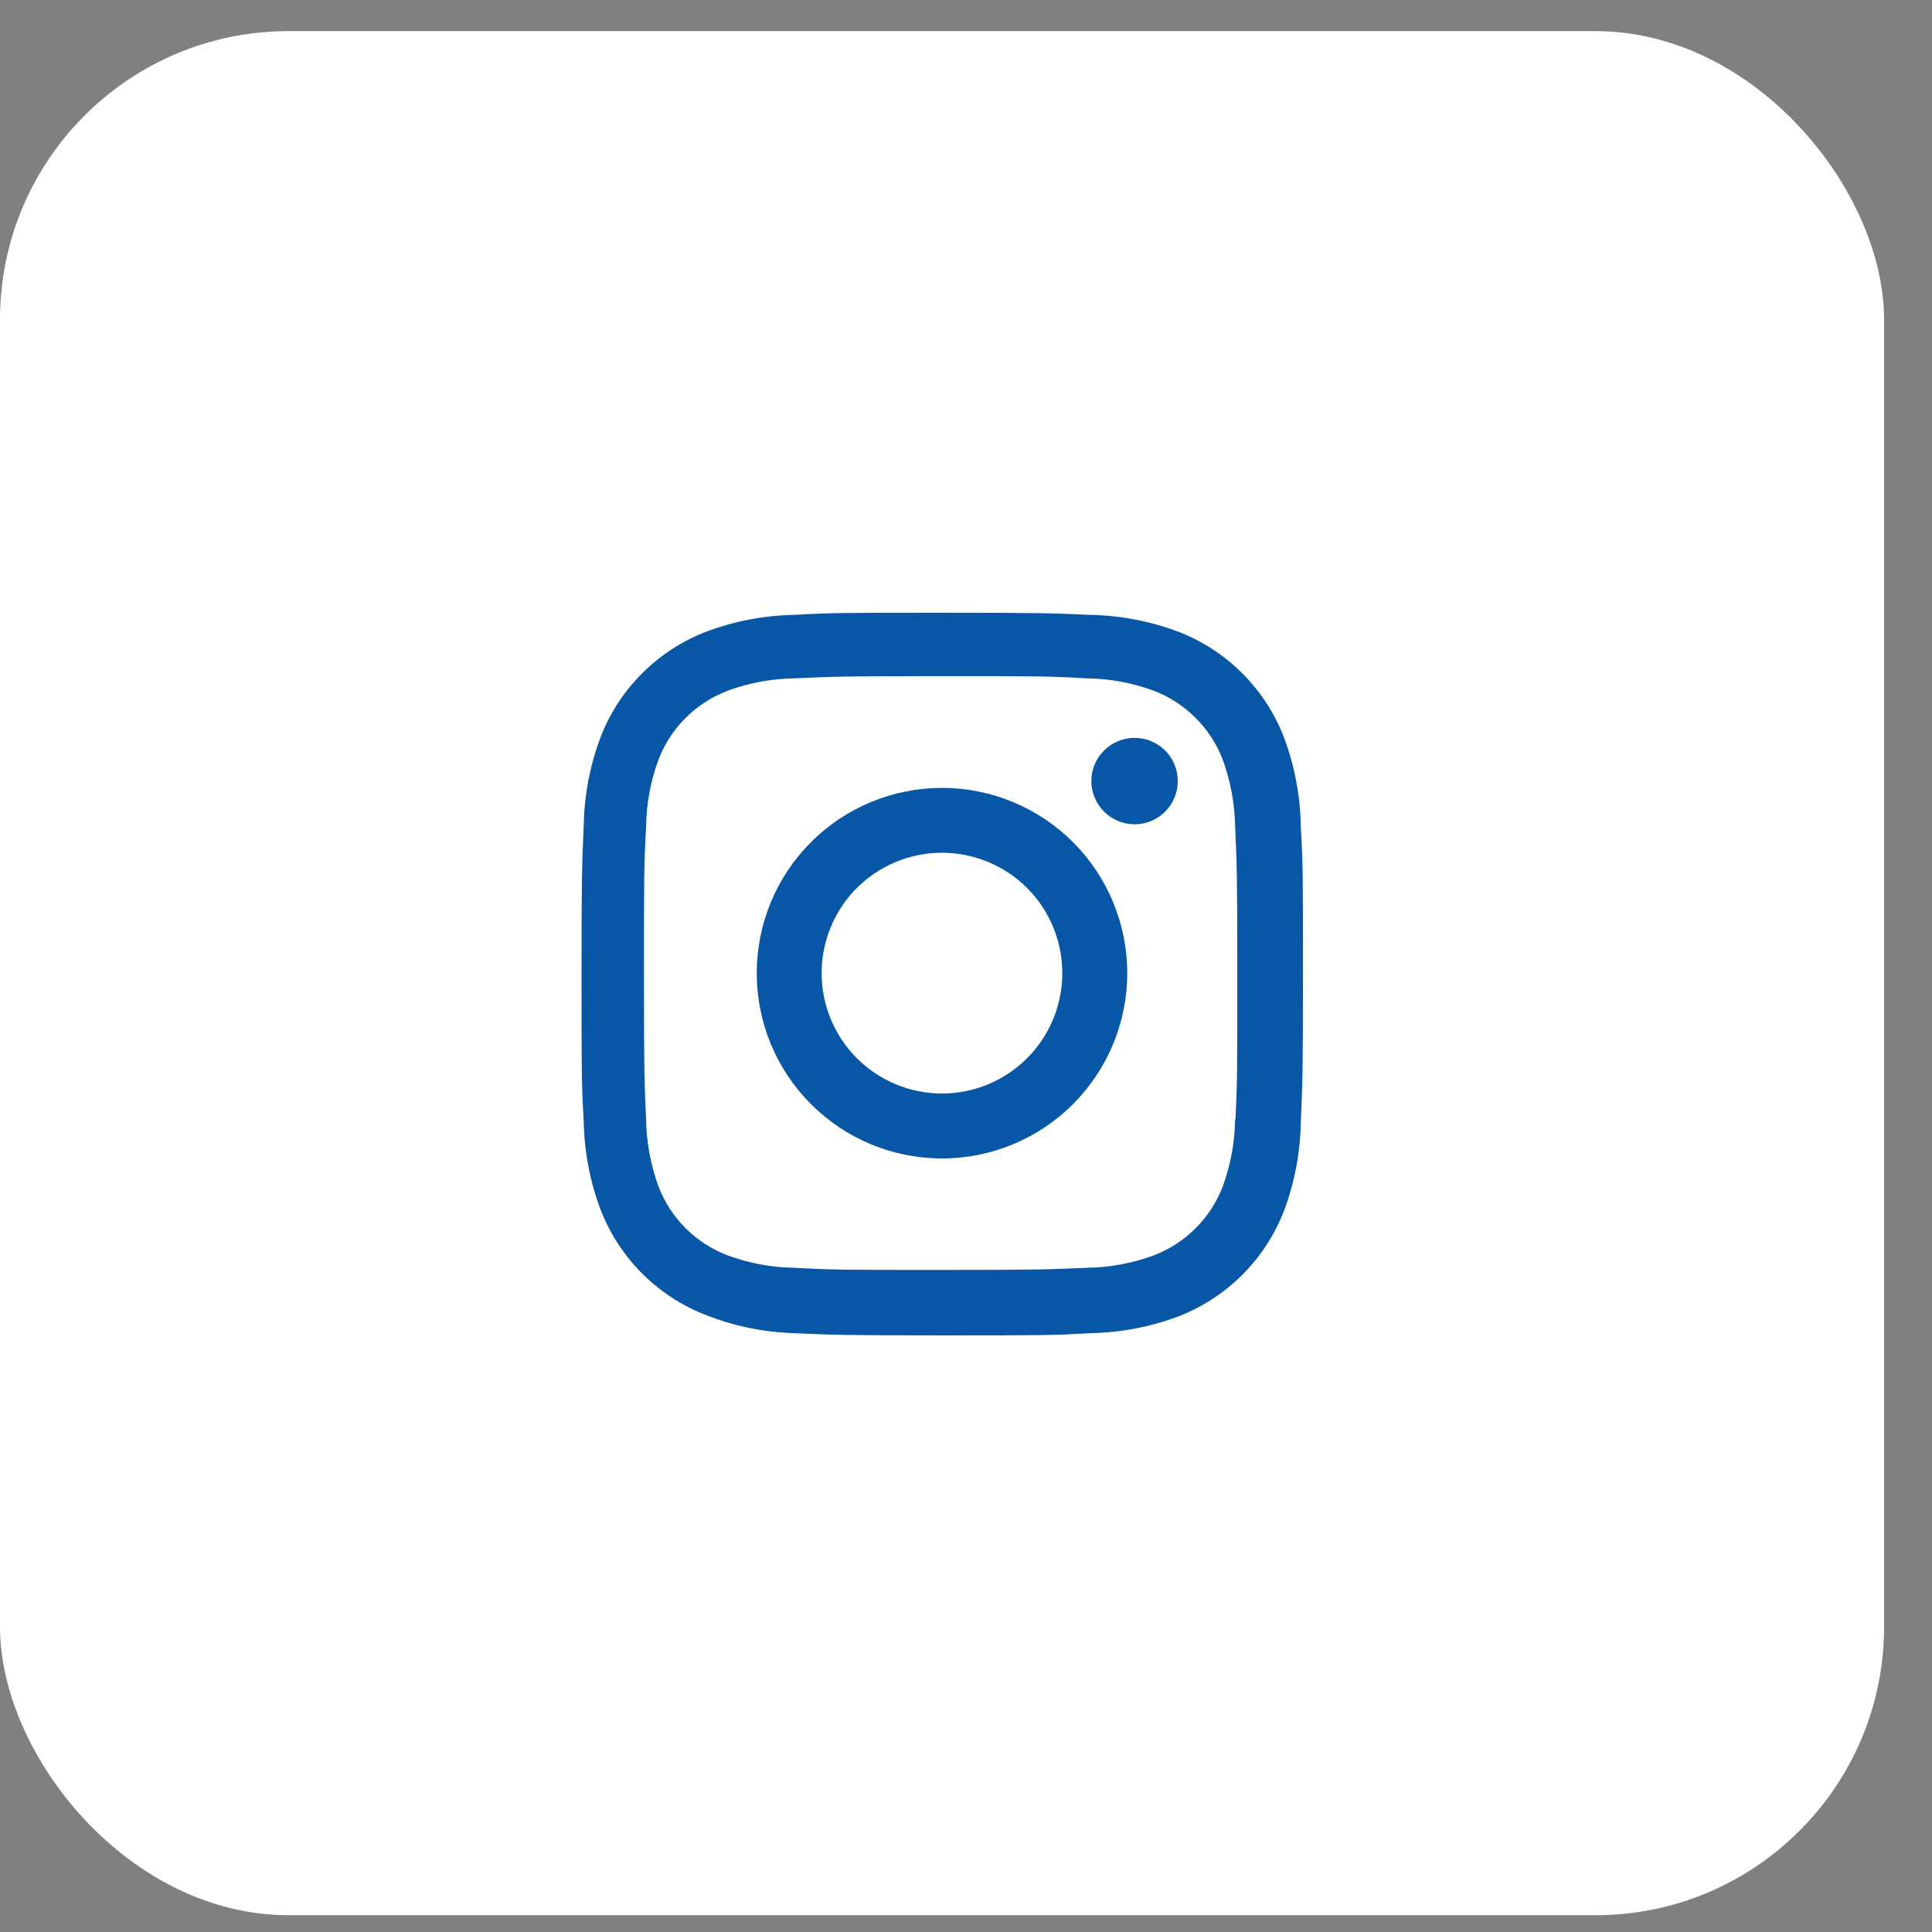
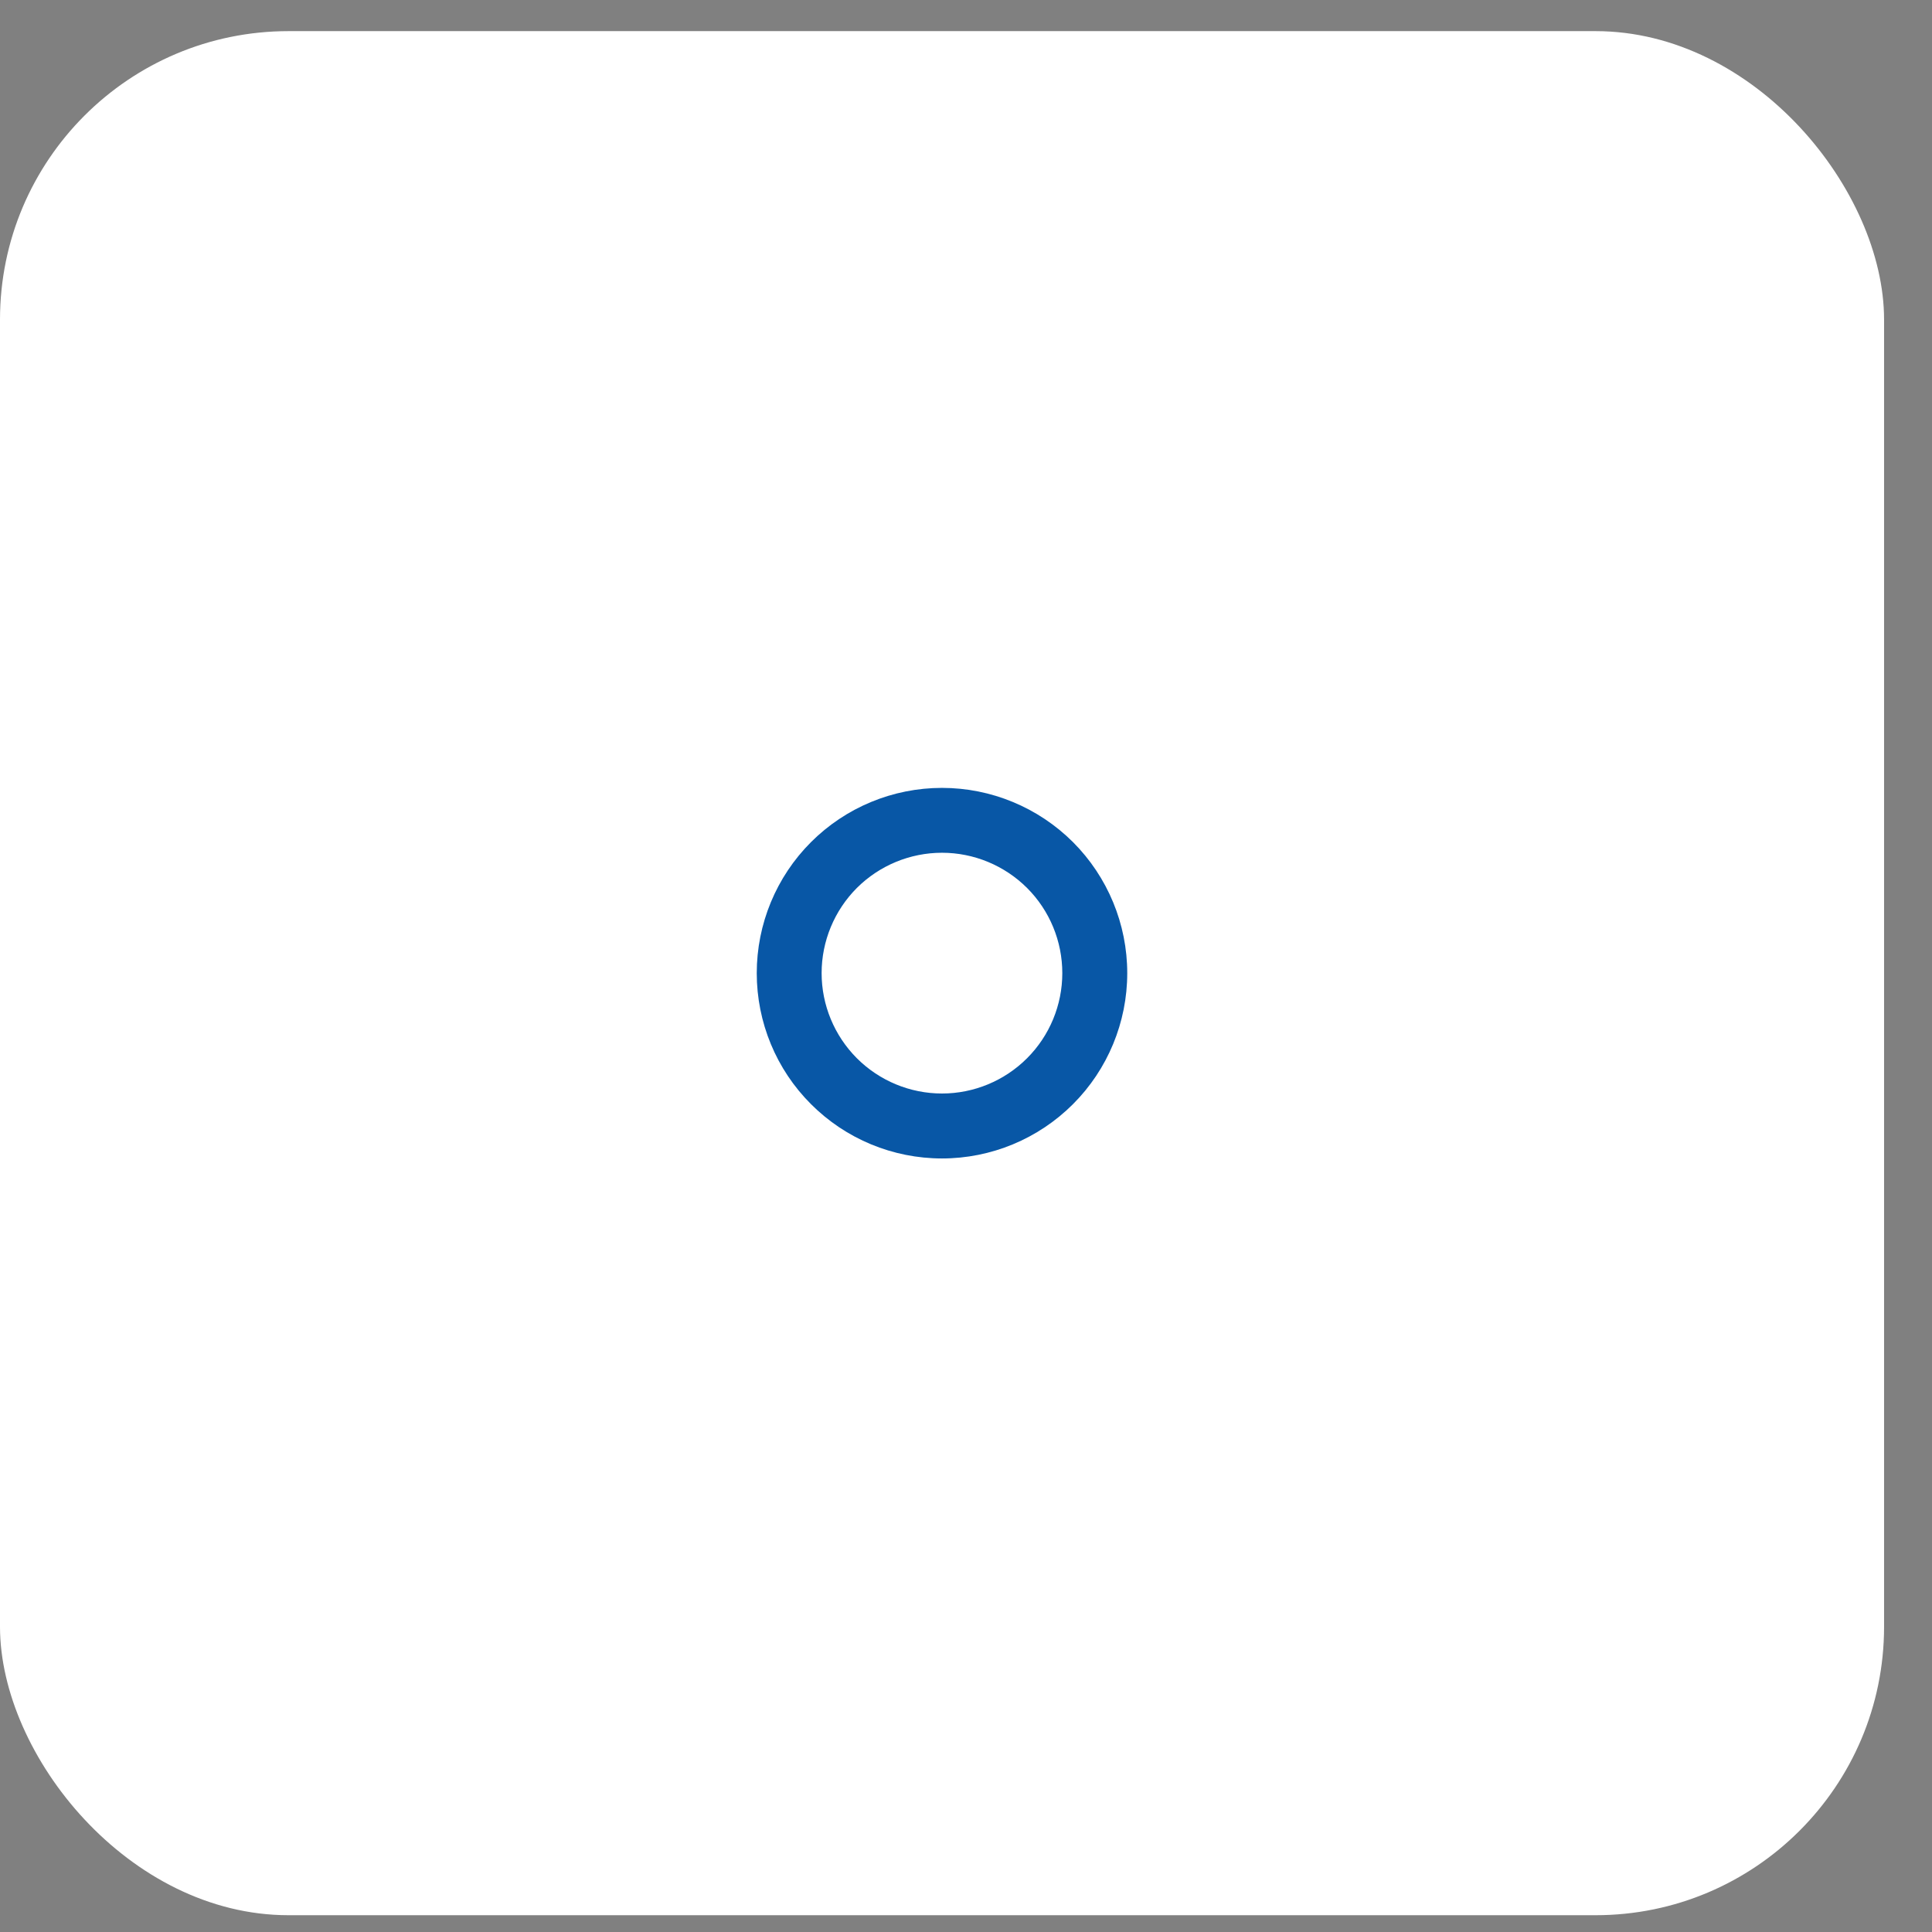
<svg xmlns="http://www.w3.org/2000/svg" width="26" height="26" viewBox="0 0 26 26" fill="none">
  <rect x="0" y="0" width="26" height="26" fill="#808080" stroke="none" />
  <rect y="0.419" width="25.355" height="25.355" rx="3.882" fill="white" />
  <path d="M12.677 10.603C12.015 10.603 11.381 10.866 10.914 11.333C10.446 11.801 10.184 12.435 10.184 13.096C10.184 13.758 10.446 14.392 10.914 14.859C11.381 15.327 12.015 15.59 12.677 15.59C13.338 15.59 13.972 15.327 14.44 14.859C14.907 14.392 15.17 13.758 15.17 13.096C15.17 12.435 14.907 11.801 14.44 11.333C13.972 10.866 13.338 10.603 12.677 10.603V10.603ZM12.677 14.716C12.247 14.716 11.835 14.545 11.531 14.241C11.228 13.937 11.057 13.525 11.057 13.096C11.057 12.666 11.228 12.254 11.531 11.95C11.835 11.647 12.247 11.476 12.677 11.476C13.106 11.476 13.518 11.647 13.822 11.95C14.126 12.254 14.296 12.666 14.296 13.096C14.296 13.525 14.126 13.937 13.822 14.241C13.518 14.545 13.106 14.716 12.677 14.716V14.716Z" fill="#0857A6" />
-   <path d="M15.269 11.093C15.59 11.093 15.85 10.832 15.85 10.511C15.85 10.19 15.59 9.93 15.269 9.93C14.948 9.93 14.687 10.19 14.687 10.511C14.687 10.832 14.948 11.093 15.269 11.093Z" fill="#0857A6" />
-   <path d="M17.278 9.921C17.153 9.598 16.963 9.306 16.718 9.061C16.474 8.817 16.181 8.626 15.859 8.502C15.481 8.36 15.083 8.283 14.68 8.275C14.161 8.252 13.996 8.246 12.68 8.246C11.363 8.246 11.194 8.246 10.679 8.275C10.277 8.283 9.878 8.36 9.501 8.502C9.179 8.626 8.886 8.817 8.642 9.061C8.397 9.305 8.206 9.598 8.082 9.921C7.94 10.298 7.864 10.697 7.856 11.099C7.833 11.618 7.826 11.783 7.826 13.1C7.826 14.416 7.826 14.584 7.856 15.1C7.864 15.504 7.94 15.901 8.082 16.279C8.207 16.602 8.398 16.894 8.642 17.139C8.887 17.383 9.18 17.574 9.502 17.698C9.878 17.846 10.277 17.928 10.68 17.941C11.199 17.964 11.364 17.971 12.681 17.971C13.997 17.971 14.166 17.971 14.681 17.941C15.084 17.933 15.482 17.857 15.86 17.715C16.182 17.59 16.475 17.399 16.719 17.155C16.963 16.911 17.154 16.618 17.279 16.296C17.421 15.918 17.497 15.52 17.505 15.117C17.528 14.598 17.535 14.434 17.535 13.117C17.535 11.799 17.535 11.632 17.505 11.116C17.499 10.707 17.422 10.303 17.278 9.921V9.921ZM16.622 15.06C16.618 15.371 16.561 15.679 16.454 15.97C16.373 16.18 16.249 16.37 16.09 16.529C15.931 16.688 15.74 16.812 15.531 16.893C15.242 17 14.938 17.057 14.63 17.061C14.118 17.084 13.973 17.09 12.66 17.09C11.345 17.09 11.211 17.09 10.689 17.061C10.382 17.057 10.078 17 9.789 16.893C9.579 16.813 9.388 16.689 9.228 16.53C9.068 16.371 8.944 16.18 8.863 15.97C8.757 15.682 8.7 15.378 8.695 15.07C8.672 14.558 8.666 14.414 8.666 13.1C8.666 11.786 8.666 11.652 8.695 11.13C8.698 10.819 8.755 10.511 8.863 10.22C9.027 9.794 9.364 9.46 9.789 9.297C10.078 9.19 10.382 9.133 10.689 9.129C11.202 9.106 11.346 9.099 12.66 9.099C13.974 9.099 14.109 9.099 14.63 9.129C14.938 9.133 15.242 9.19 15.531 9.297C15.74 9.378 15.931 9.502 16.09 9.661C16.249 9.82 16.373 10.01 16.454 10.22C16.56 10.508 16.616 10.813 16.622 11.12C16.645 11.633 16.651 11.777 16.651 13.091C16.651 14.404 16.651 14.545 16.627 15.061H16.622V15.06Z" fill="#0857A6" />
</svg>